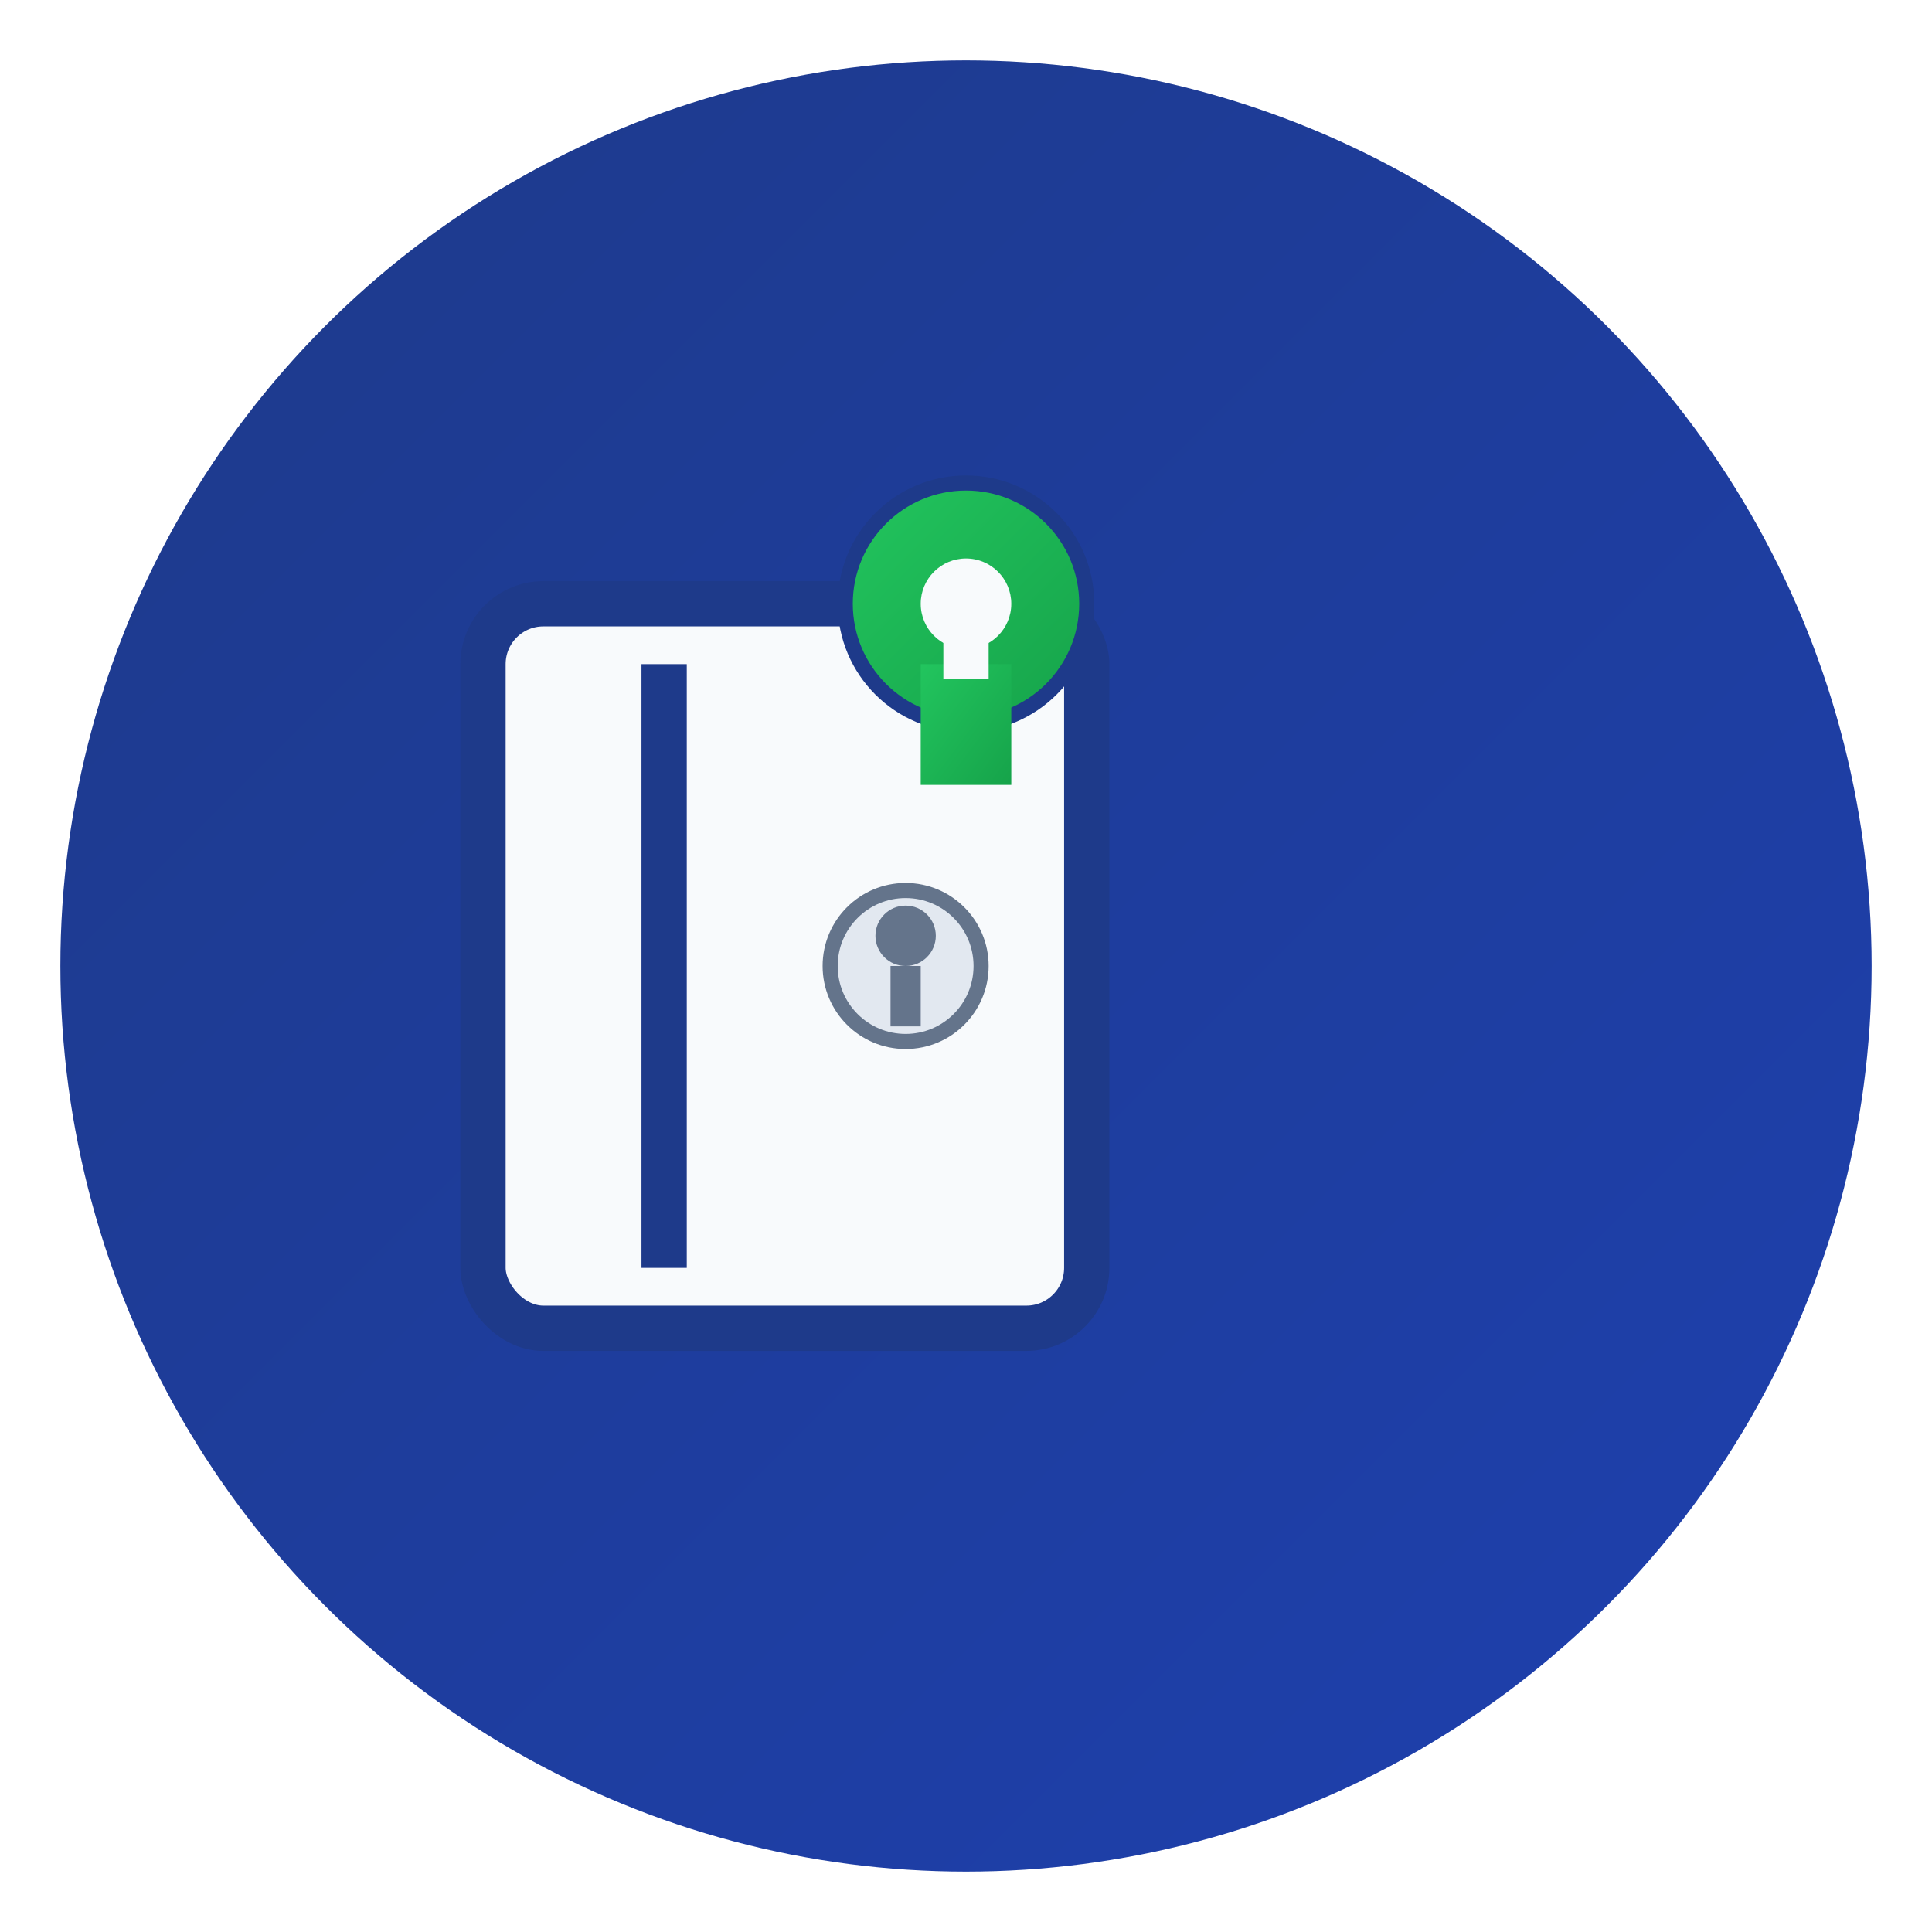
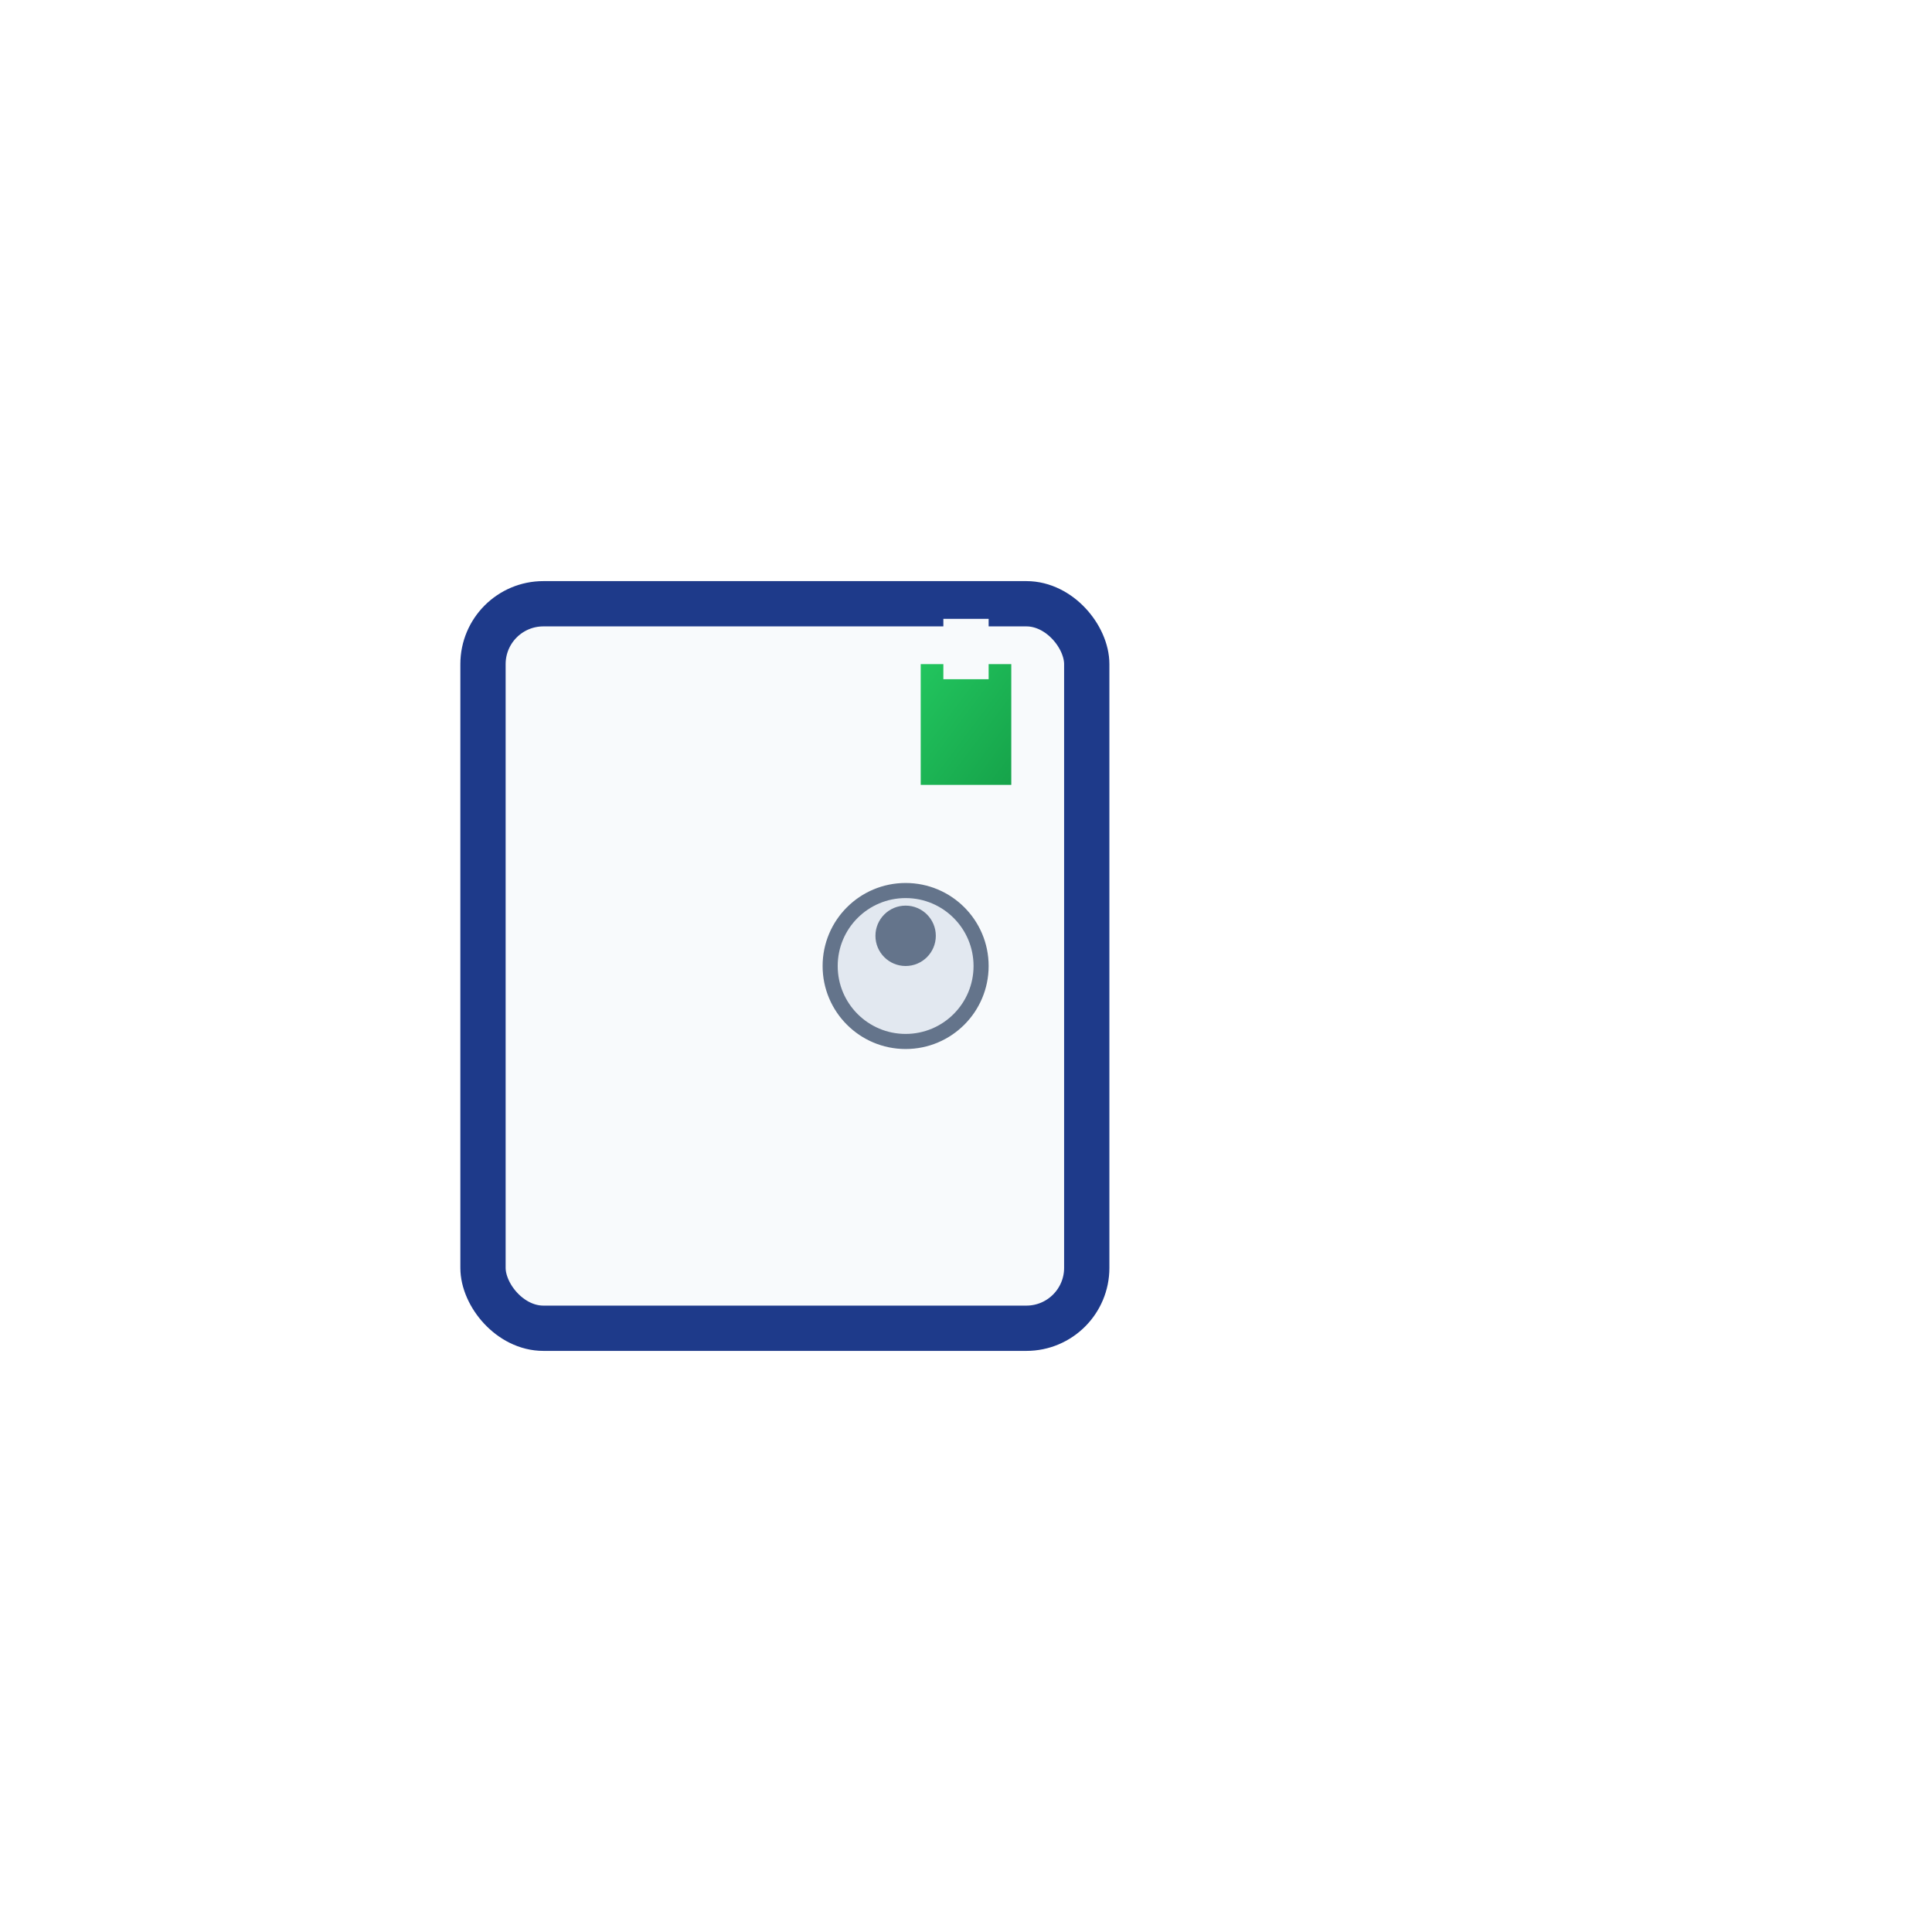
<svg xmlns="http://www.w3.org/2000/svg" viewBox="0 0 64 64">
  <defs>
    <linearGradient id="containerGradient" x1="0%" y1="0%" x2="100%" y2="100%">
      <stop offset="0%" style="stop-color:#1e3a8a;stop-opacity:1" />
      <stop offset="100%" style="stop-color:#1e40af;stop-opacity:1" />
    </linearGradient>
    <linearGradient id="accentGradient" x1="0%" y1="0%" x2="100%" y2="100%">
      <stop offset="0%" style="stop-color:#22c55e;stop-opacity:1" />
      <stop offset="100%" style="stop-color:#16a34a;stop-opacity:1" />
    </linearGradient>
    <filter id="shadow" x="-50%" y="-50%" width="200%" height="200%">
      <feDropShadow dx="1" dy="1" stdDeviation="1" flood-opacity="0.3" />
    </filter>
  </defs>
-   <circle cx="32" cy="32" r="30" fill="url(#containerGradient)" filter="url(#shadow)" />
  <g transform="translate(16, 20)">
    <rect x="0" y="0" width="20" height="24" rx="2" ry="2" fill="#f8fafc" stroke="#1e3a8a" stroke-width="1.5" />
-     <line x1="6" y1="2" x2="6" y2="22" stroke="#1e3a8a" stroke-width="1.5" />
    <circle cx="14" cy="12" r="2.5" fill="#e2e8f0" stroke="#64748b" stroke-width="0.5" />
    <circle cx="14" cy="11" r="1" fill="#64748b" />
-     <rect x="13.5" y="12" width="1" height="2" fill="#64748b" />
  </g>
  <g transform="translate(32, 20)">
-     <circle cx="0" cy="0" r="4" fill="url(#accentGradient)" stroke="#1e3a8a" stroke-width="0.5" />
    <rect x="-1.5" y="2" width="3" height="4" fill="url(#accentGradient)" />
-     <circle cx="0" cy="0" r="1.5" fill="#f8fafc" />
    <rect x="-0.75" y="0.5" width="1.5" height="2" fill="#f8fafc" />
  </g>
</svg>